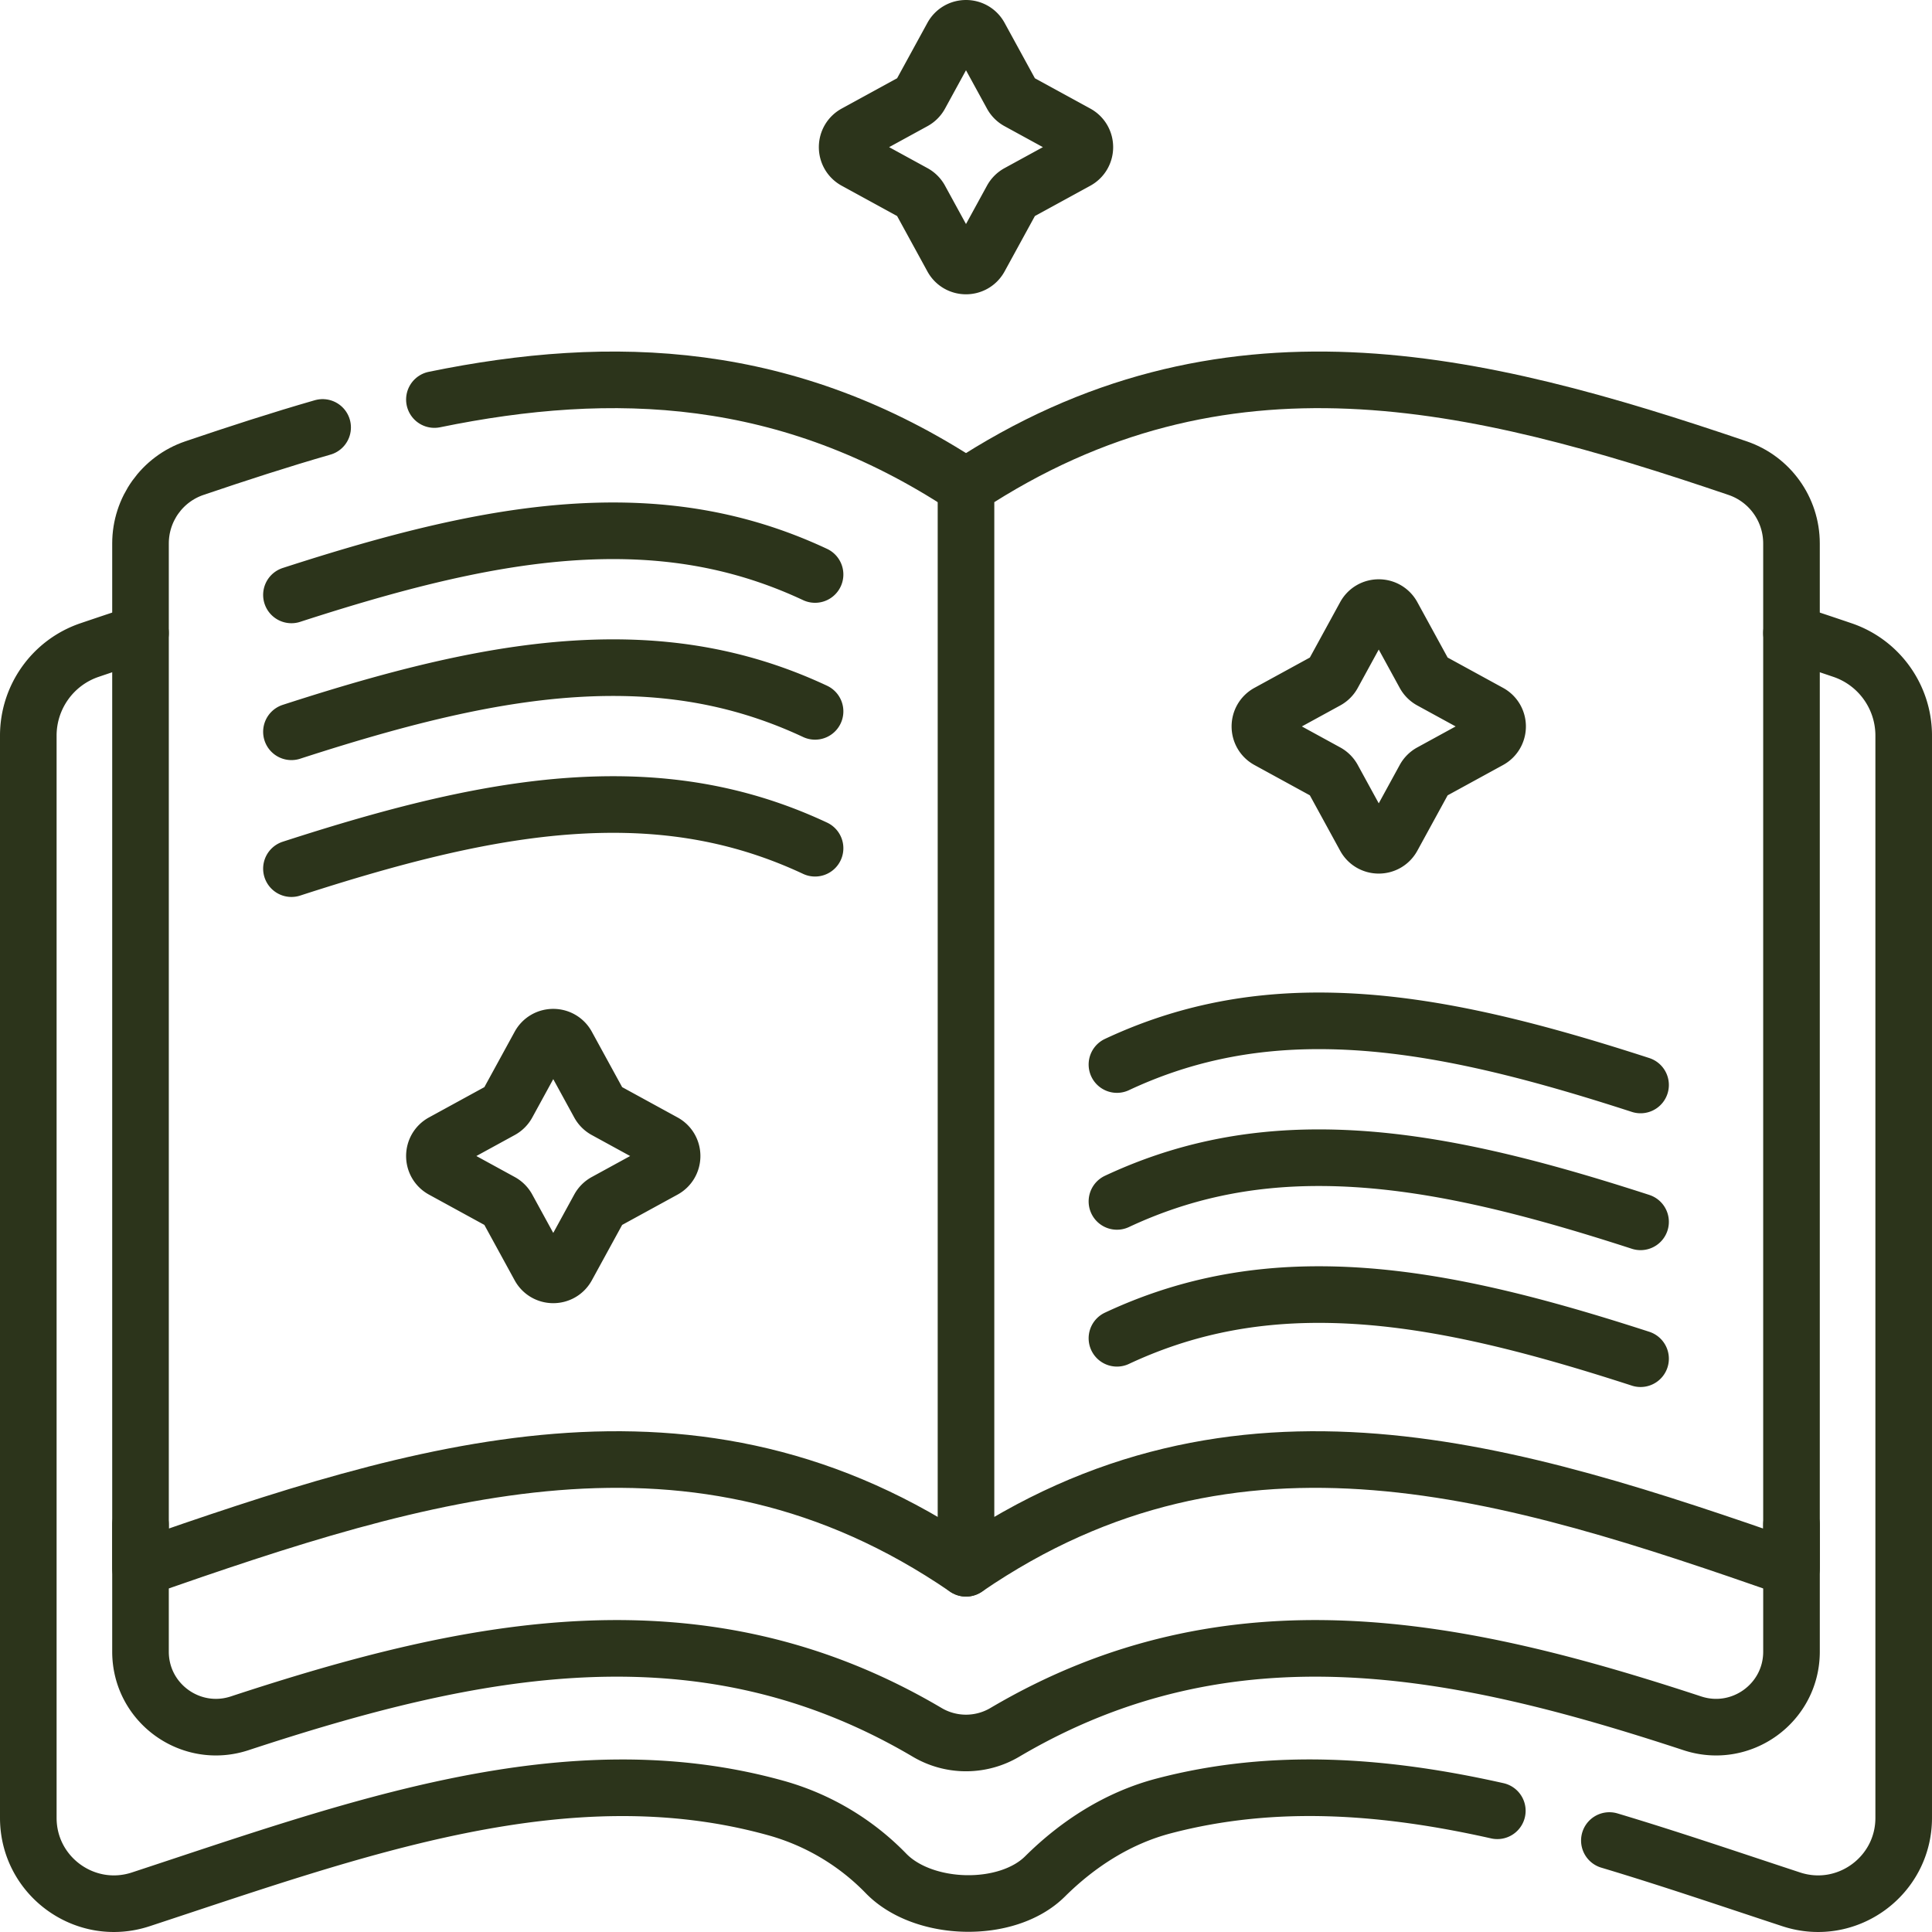
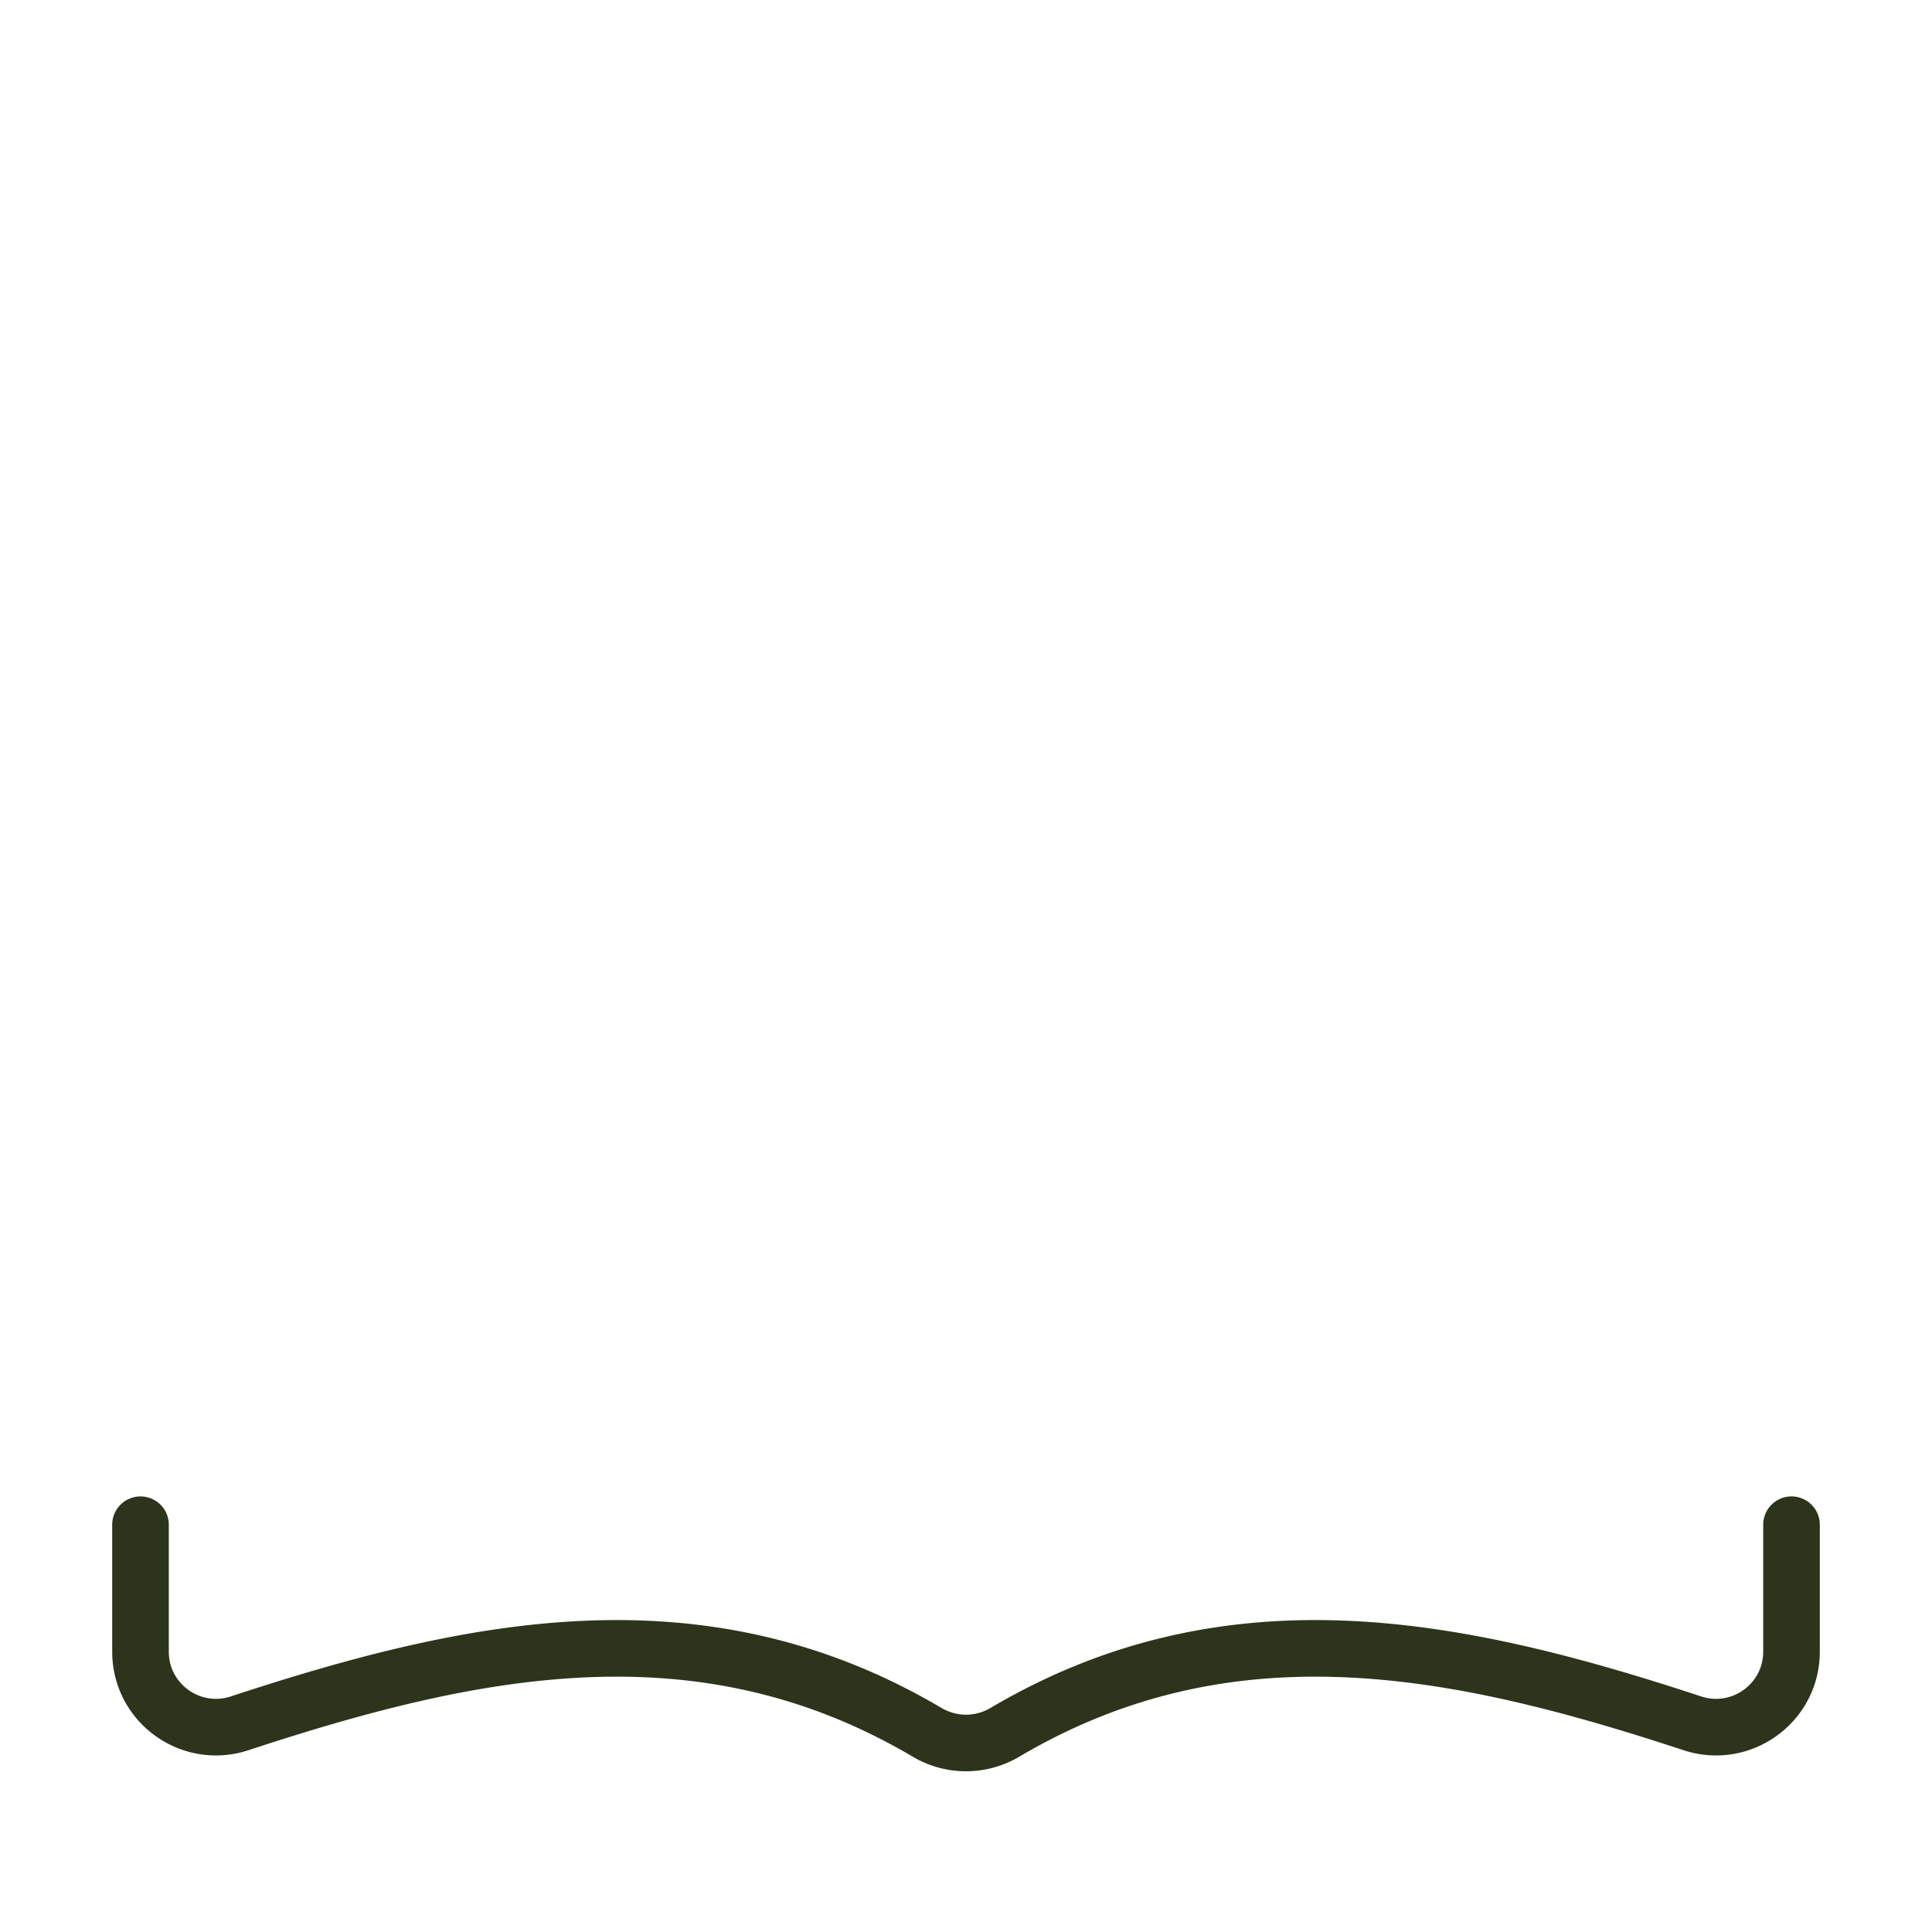
<svg xmlns="http://www.w3.org/2000/svg" version="1.1" width="512" height="512" x="0" y="0" viewBox="0 0 512 512" style="enable-background:new 0 0 512 512" xml:space="preserve" class="">
  <g>
-     <path d="M426.5 487.76c16.017 4.792 32.084 10.285 48.203 15.587 14.685 4.83 29.796-6.128 29.796-21.588V194.954c0-10.259-6.523-19.384-16.218-22.678-4.515-1.534-9.02-3.041-13.517-4.51M37.234 167.766a1202.521 1202.521 0 0 0-13.516 4.51C14.023 175.569 7.5 184.695 7.5 194.954V481.76c0 15.459 15.111 26.418 29.797 21.587 56.735-18.662 112.817-39.664 168.363-24.191a64.94 64.94 0 0 1 29.142 17.32c9.865 10.166 32.055 10.8 42.131.803 8.819-8.749 19.424-15.523 31.438-18.681 29.322-7.707 58.795-5.376 88.434 1.278" style="stroke-width:15;stroke-linecap:round;stroke-linejoin:round;stroke-miterlimit:10;" fill="none" stroke="#2c341b" stroke-width="15" stroke-linecap="round" stroke-linejoin="round" stroke-miterlimit="10" data-original="#000000" opacity="1" />
    <path d="M37.235 404.067v33.642c0 13.63 13.329 23.245 26.277 18.986 61.539-20.242 122.207-33.038 182.195 2.394a20.21 20.21 0 0 0 20.587 0c59.987-35.432 120.655-22.635 182.195-2.394 12.947 4.259 26.277-5.356 26.277-18.986v-33.642" style="stroke-width:15;stroke-linecap:round;stroke-linejoin:round;stroke-miterlimit:10;" fill="none" stroke="#2c341b" stroke-width="15" stroke-linecap="round" stroke-linejoin="round" stroke-miterlimit="10" data-original="#000000" opacity="1" />
-     <path d="M474.765 415.609c-74.104-25.825-146.916-49.273-218.765 0V128.982c68.087-44.894 135.042-28.514 204.487-4.922 8.535 2.9 14.277 10.932 14.277 19.962v271.587z" style="stroke-width:15;stroke-linecap:round;stroke-linejoin:round;stroke-miterlimit:10;" fill="none" stroke="#2c341b" stroke-width="15" stroke-linecap="round" stroke-linejoin="round" stroke-miterlimit="10" data-original="#000000" opacity="1" />
-     <path d="M85.5 113.272c-11.273 3.243-22.596 6.919-33.987 10.788-8.535 2.9-14.277 10.932-14.277 19.962v271.587c74.104-25.825 146.916-49.273 218.765 0M256 128.982c-47.102-31.057-93.661-32.79-140.879-23.098" style="stroke-width:15;stroke-linecap:round;stroke-linejoin:round;stroke-miterlimit:10;" fill="none" stroke="#2c341b" stroke-width="15" stroke-linecap="round" stroke-linejoin="round" stroke-miterlimit="10" data-original="#000000" opacity="1" />
-     <path d="M77.235 157.659c31.932-10.355 59.226-16.996 85.277-16.996 19.322 0 36.709 3.726 53.487 11.582M77.235 193.931c31.932-10.355 59.226-16.996 85.277-16.996 19.322 0 36.709 3.726 53.487 11.582M77.235 230.202c31.932-10.355 59.226-16.996 85.277-16.996 19.322 0 36.709 3.726 53.487 11.582M434.765 287.528c-31.932-10.355-59.226-16.996-85.277-16.996-19.322 0-36.709 3.726-53.487 11.582M434.765 323.8c-31.932-10.355-59.226-16.996-85.277-16.996-19.322 0-36.709 3.726-53.487 11.582M434.765 360.071c-31.932-10.355-59.226-16.996-85.277-16.996-19.322 0-36.709 3.726-53.487 11.582M259.651 9.665l8.495 15.532a4.165 4.165 0 0 0 1.654 1.654l15.532 8.494c2.886 1.578 2.886 5.723 0 7.302L269.8 51.141a4.165 4.165 0 0 0-1.654 1.654l-8.495 15.532c-1.578 2.886-5.723 2.886-7.302 0l-8.494-15.532a4.165 4.165 0 0 0-1.654-1.654l-15.532-8.494c-2.886-1.578-2.886-5.723 0-7.302L242.2 26.85a4.165 4.165 0 0 0 1.654-1.654l8.494-15.532c1.579-2.886 5.724-2.886 7.303.001zM369.033 163.182l8.495 15.532a4.165 4.165 0 0 0 1.654 1.654l15.532 8.494c2.886 1.578 2.886 5.723 0 7.302l-15.532 8.495a4.165 4.165 0 0 0-1.654 1.654l-8.495 15.532c-1.578 2.886-5.723 2.886-7.302 0l-8.494-15.532a4.165 4.165 0 0 0-1.654-1.654l-15.532-8.495c-2.886-1.578-2.886-5.723 0-7.302l15.532-8.494a4.165 4.165 0 0 0 1.654-1.654l8.494-15.532c1.579-2.886 5.724-2.886 7.302 0zM150.269 277.027l8.495 15.532a4.165 4.165 0 0 0 1.654 1.654l15.532 8.494c2.886 1.578 2.886 5.723 0 7.302l-15.532 8.495a4.165 4.165 0 0 0-1.654 1.654l-8.495 15.532c-1.578 2.886-5.723 2.886-7.302 0l-8.494-15.532a4.165 4.165 0 0 0-1.654-1.654l-15.532-8.495c-2.886-1.578-2.886-5.723 0-7.302l15.532-8.494a4.165 4.165 0 0 0 1.654-1.654l8.494-15.532c1.578-2.886 5.723-2.886 7.302 0z" style="stroke-width:15;stroke-linecap:round;stroke-linejoin:round;stroke-miterlimit:10;" fill="none" stroke="#2c341b" stroke-width="15" stroke-linecap="round" stroke-linejoin="round" stroke-miterlimit="10" data-original="#000000" opacity="1" />
  </g>
</svg>